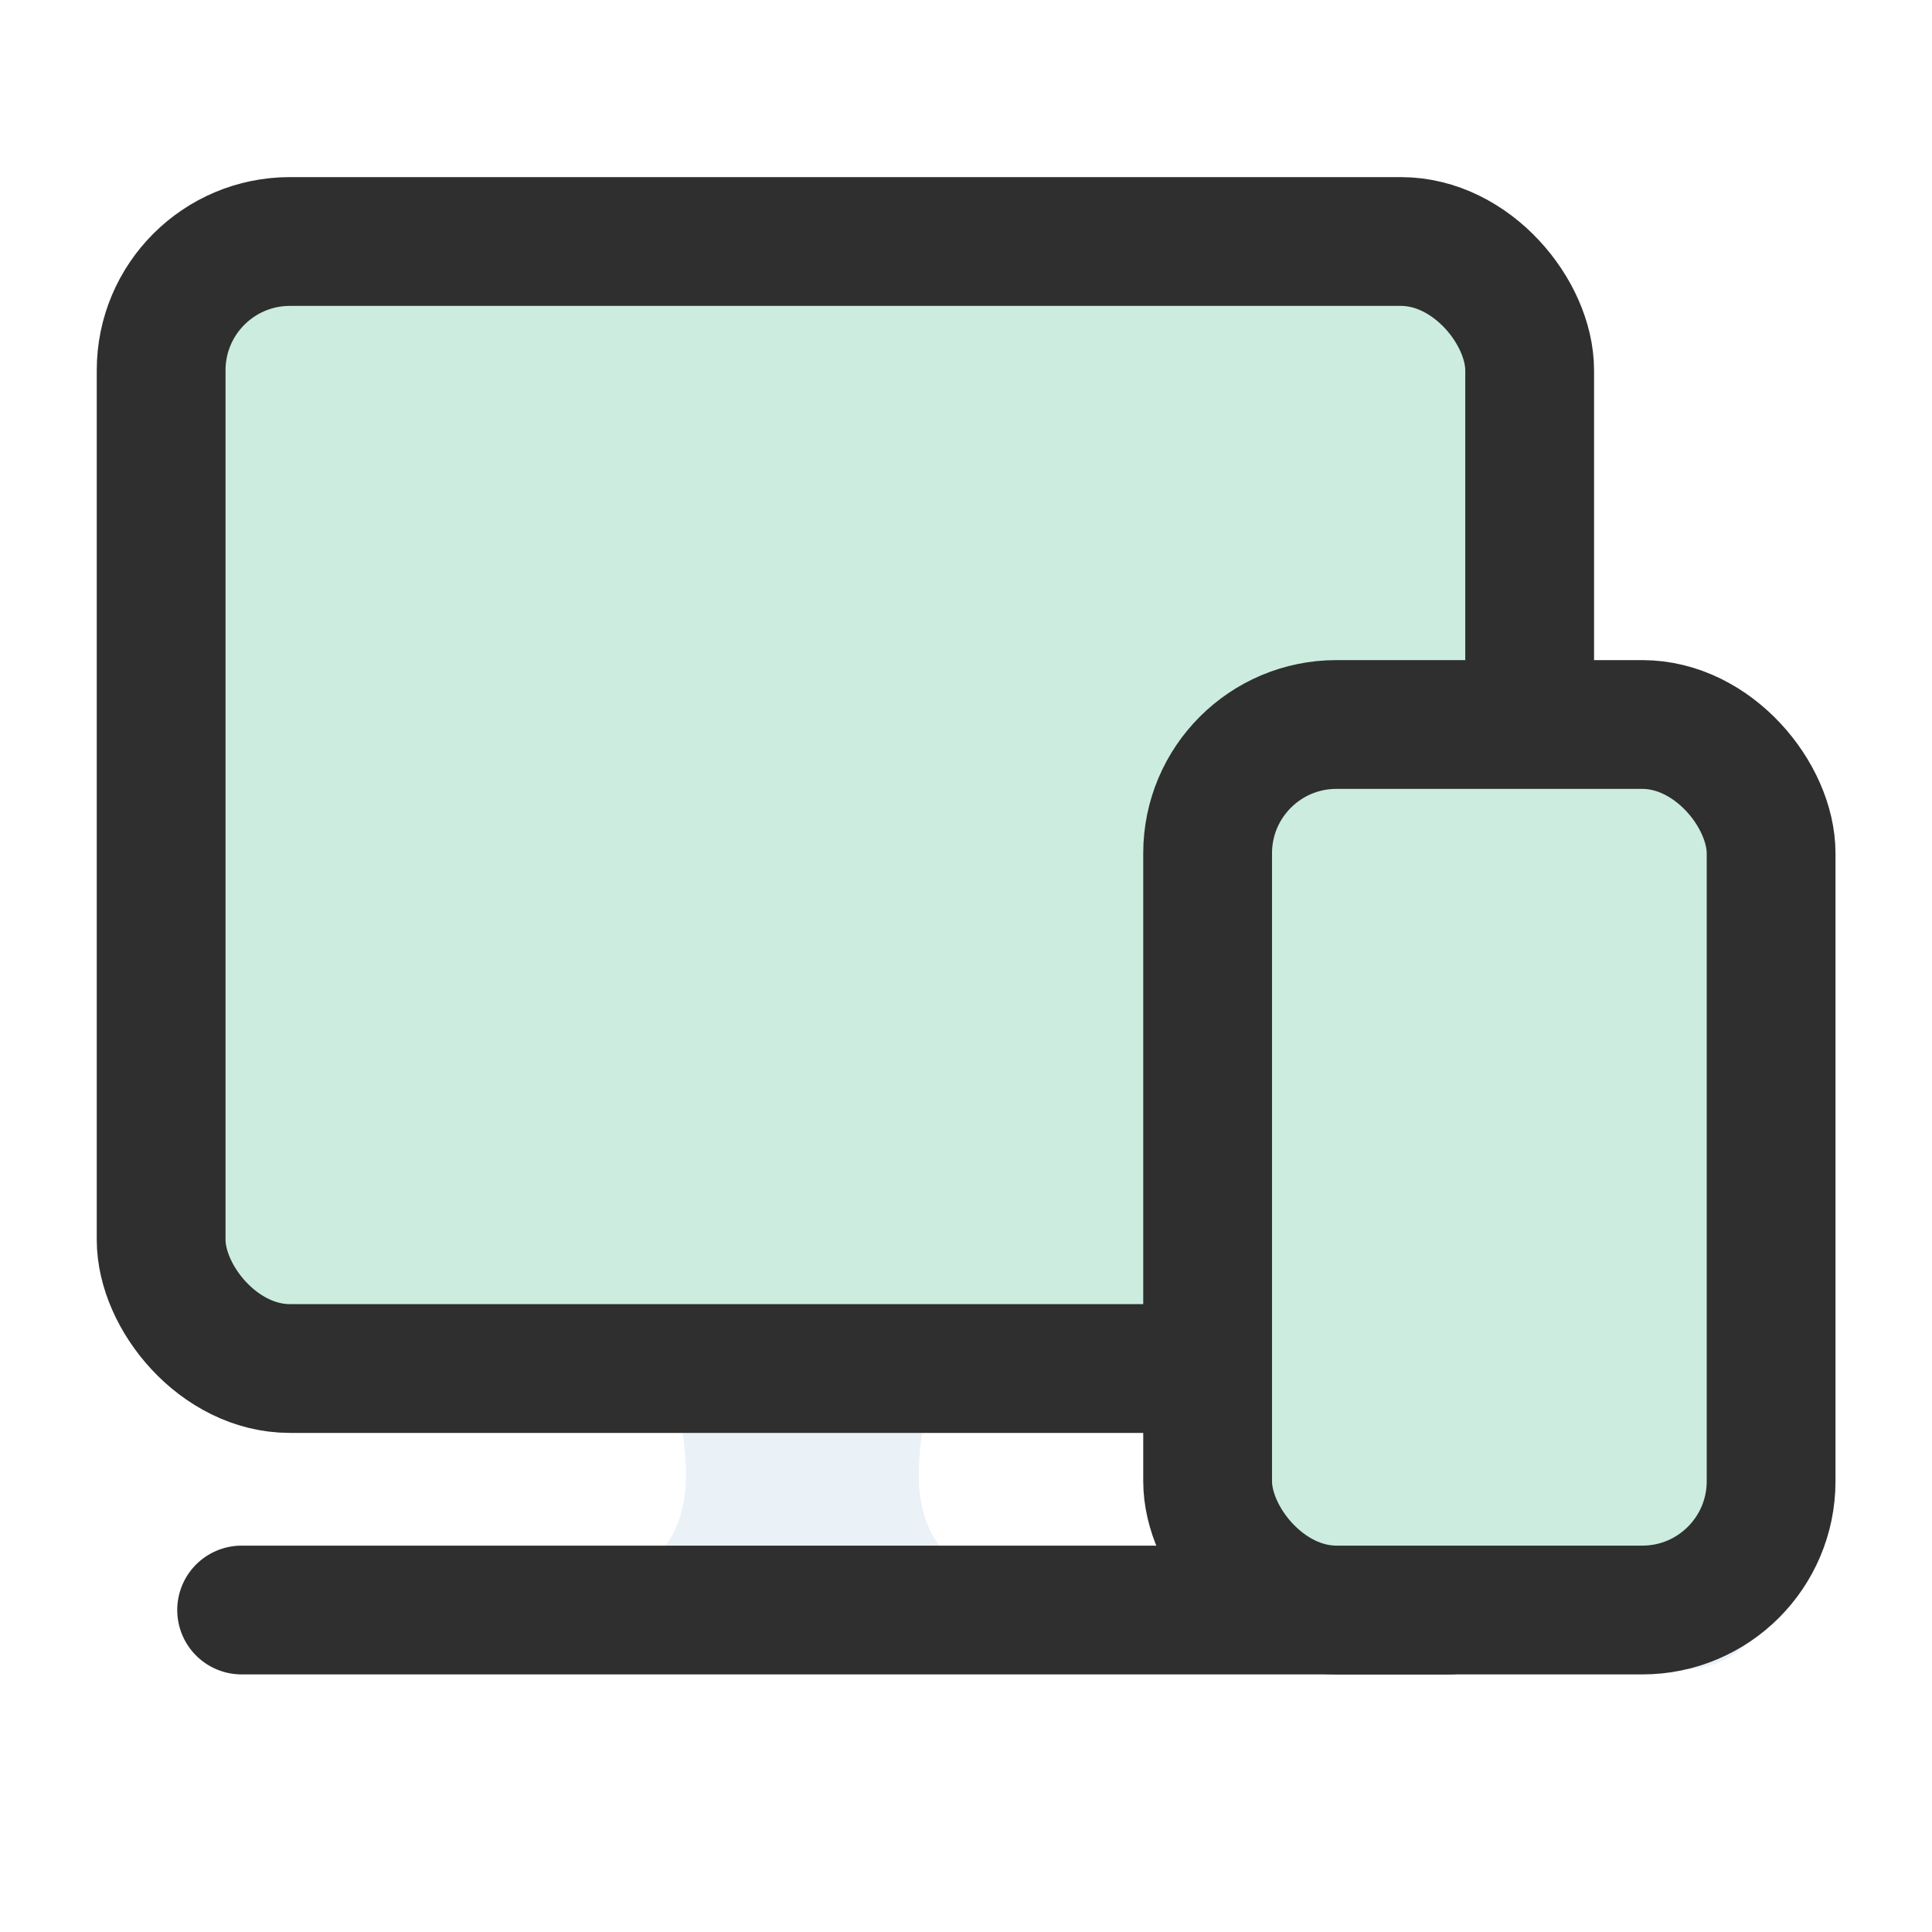
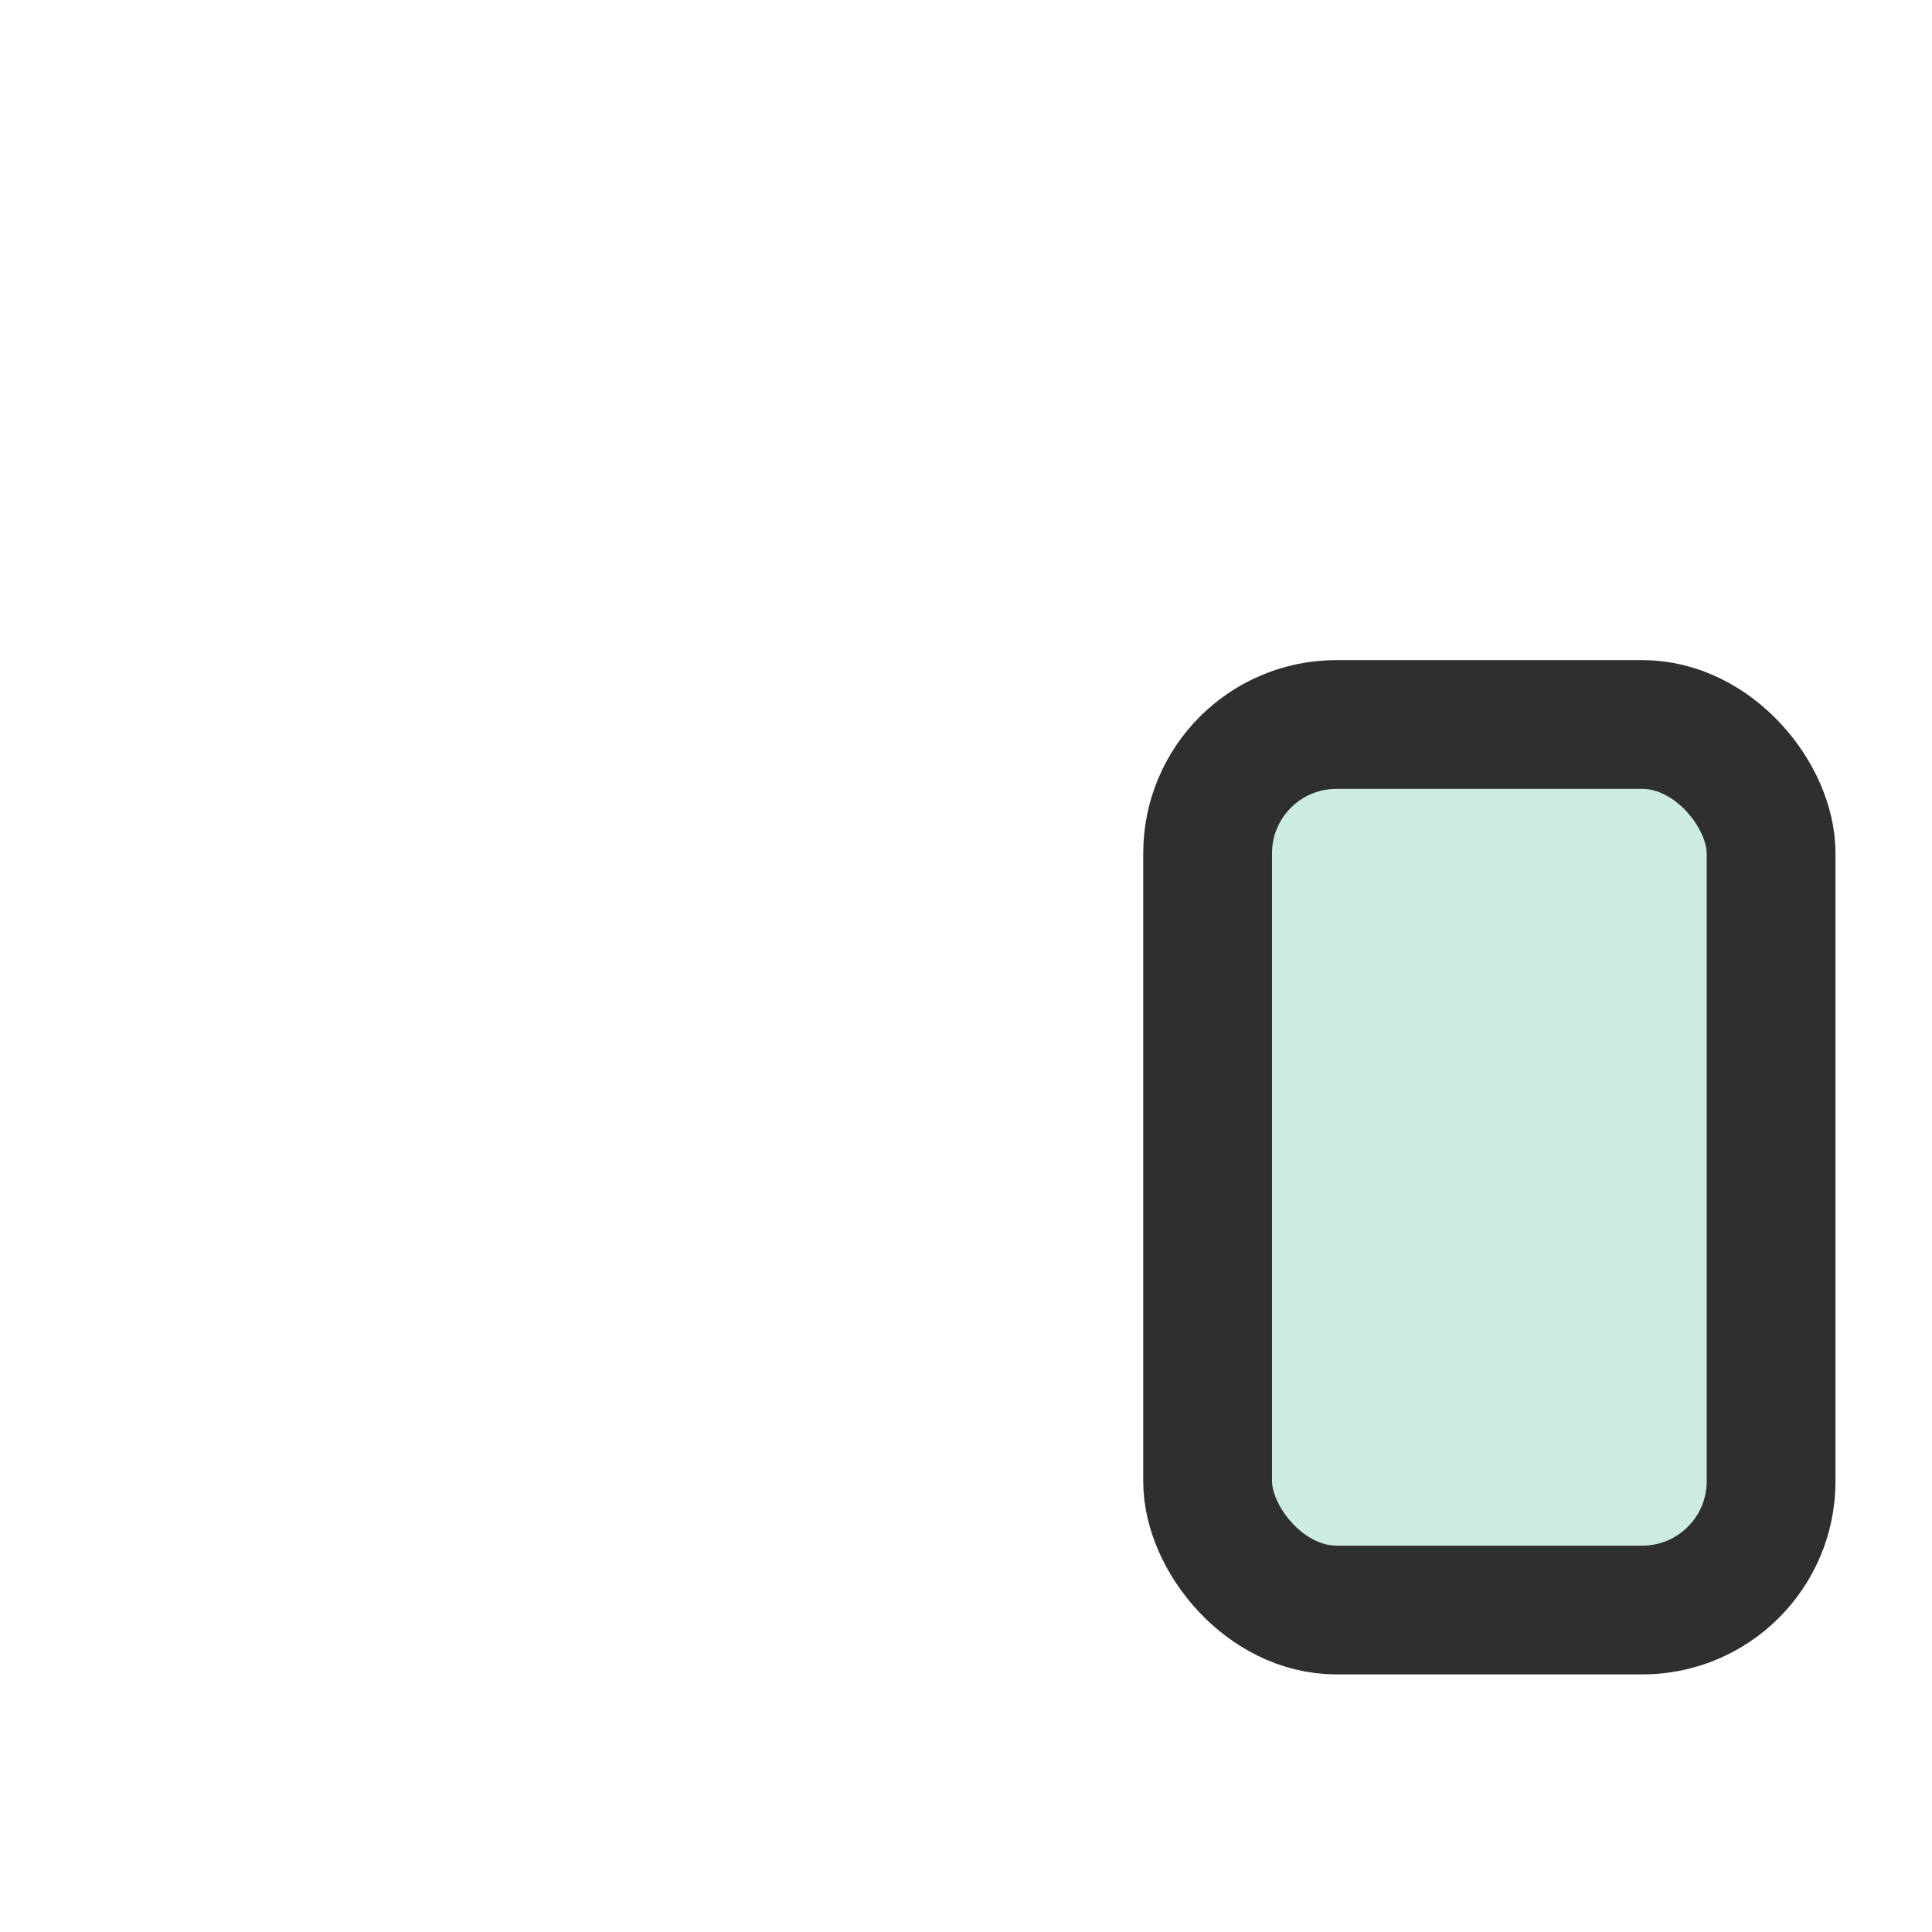
<svg xmlns="http://www.w3.org/2000/svg" width="32" height="32" viewBox="0 0 32 32" fill="none">
  <g opacity="0.1">
-     <path d="M27.906 13.184H21.618C20.77 13.184 20.082 13.872 20.082 14.72V26.192C20.082 26.304 20.098 26.4 20.13 26.512C20.306 27.168 20.898 27.648 21.602 27.648H27.89C28.594 27.648 29.186 27.168 29.362 26.512C29.394 26.416 29.41 26.304 29.41 26.192V14.72C29.442 13.872 28.754 13.184 27.906 13.184ZM21.618 14.208H27.906C28.194 14.208 28.418 14.432 28.418 14.72V24.48H21.106V14.72C21.106 14.432 21.33 14.208 21.618 14.208ZM23.97 25.696C23.97 25.264 24.322 24.928 24.738 24.928C25.154 24.928 25.506 25.28 25.506 25.696C25.506 26.128 25.154 26.464 24.738 26.464C24.322 26.464 23.97 26.128 23.97 25.696Z" fill="#2D6EAD" />
-     <path d="M17.154 26.368C17.154 26.368 15.218 26.368 15.218 24.432C15.218 24.08 15.266 23.76 15.314 23.472H21.074V19.6H4.594V8.016H21.986V14.192H23.922V8.016C23.922 6.944 23.058 6.08 21.986 6.08H4.594C3.522 6.08 2.658 6.944 2.658 8.016V21.536C2.658 22.608 3.522 23.472 4.594 23.472H11.266C11.314 23.76 11.362 24.08 11.362 24.432C11.362 26.368 9.426 26.368 9.426 26.368C8.898 26.368 8.466 26.592 8.466 26.848C8.466 27.12 8.898 27.328 9.426 27.328H17.154C17.682 27.328 18.114 27.104 18.114 26.848C18.114 26.592 17.682 26.368 17.154 26.368Z" fill="#2D6EAD" />
-   </g>
-   <rect x="2.669" y="4" width="22.667" height="18.667" rx="2.133" fill="#CCECDF" stroke="#2F2F2F" stroke-width="2.133" />
-   <path d="M4.002 26.667H24.002" stroke="#2F2F2F" stroke-width="2.133" stroke-linecap="round" stroke-linejoin="round" />
+     </g>
  <rect x="20.002" y="12" width="9.333" height="14.667" rx="2.133" fill="#CCECDF" stroke="#2F2F2F" stroke-width="2.133" />
</svg>